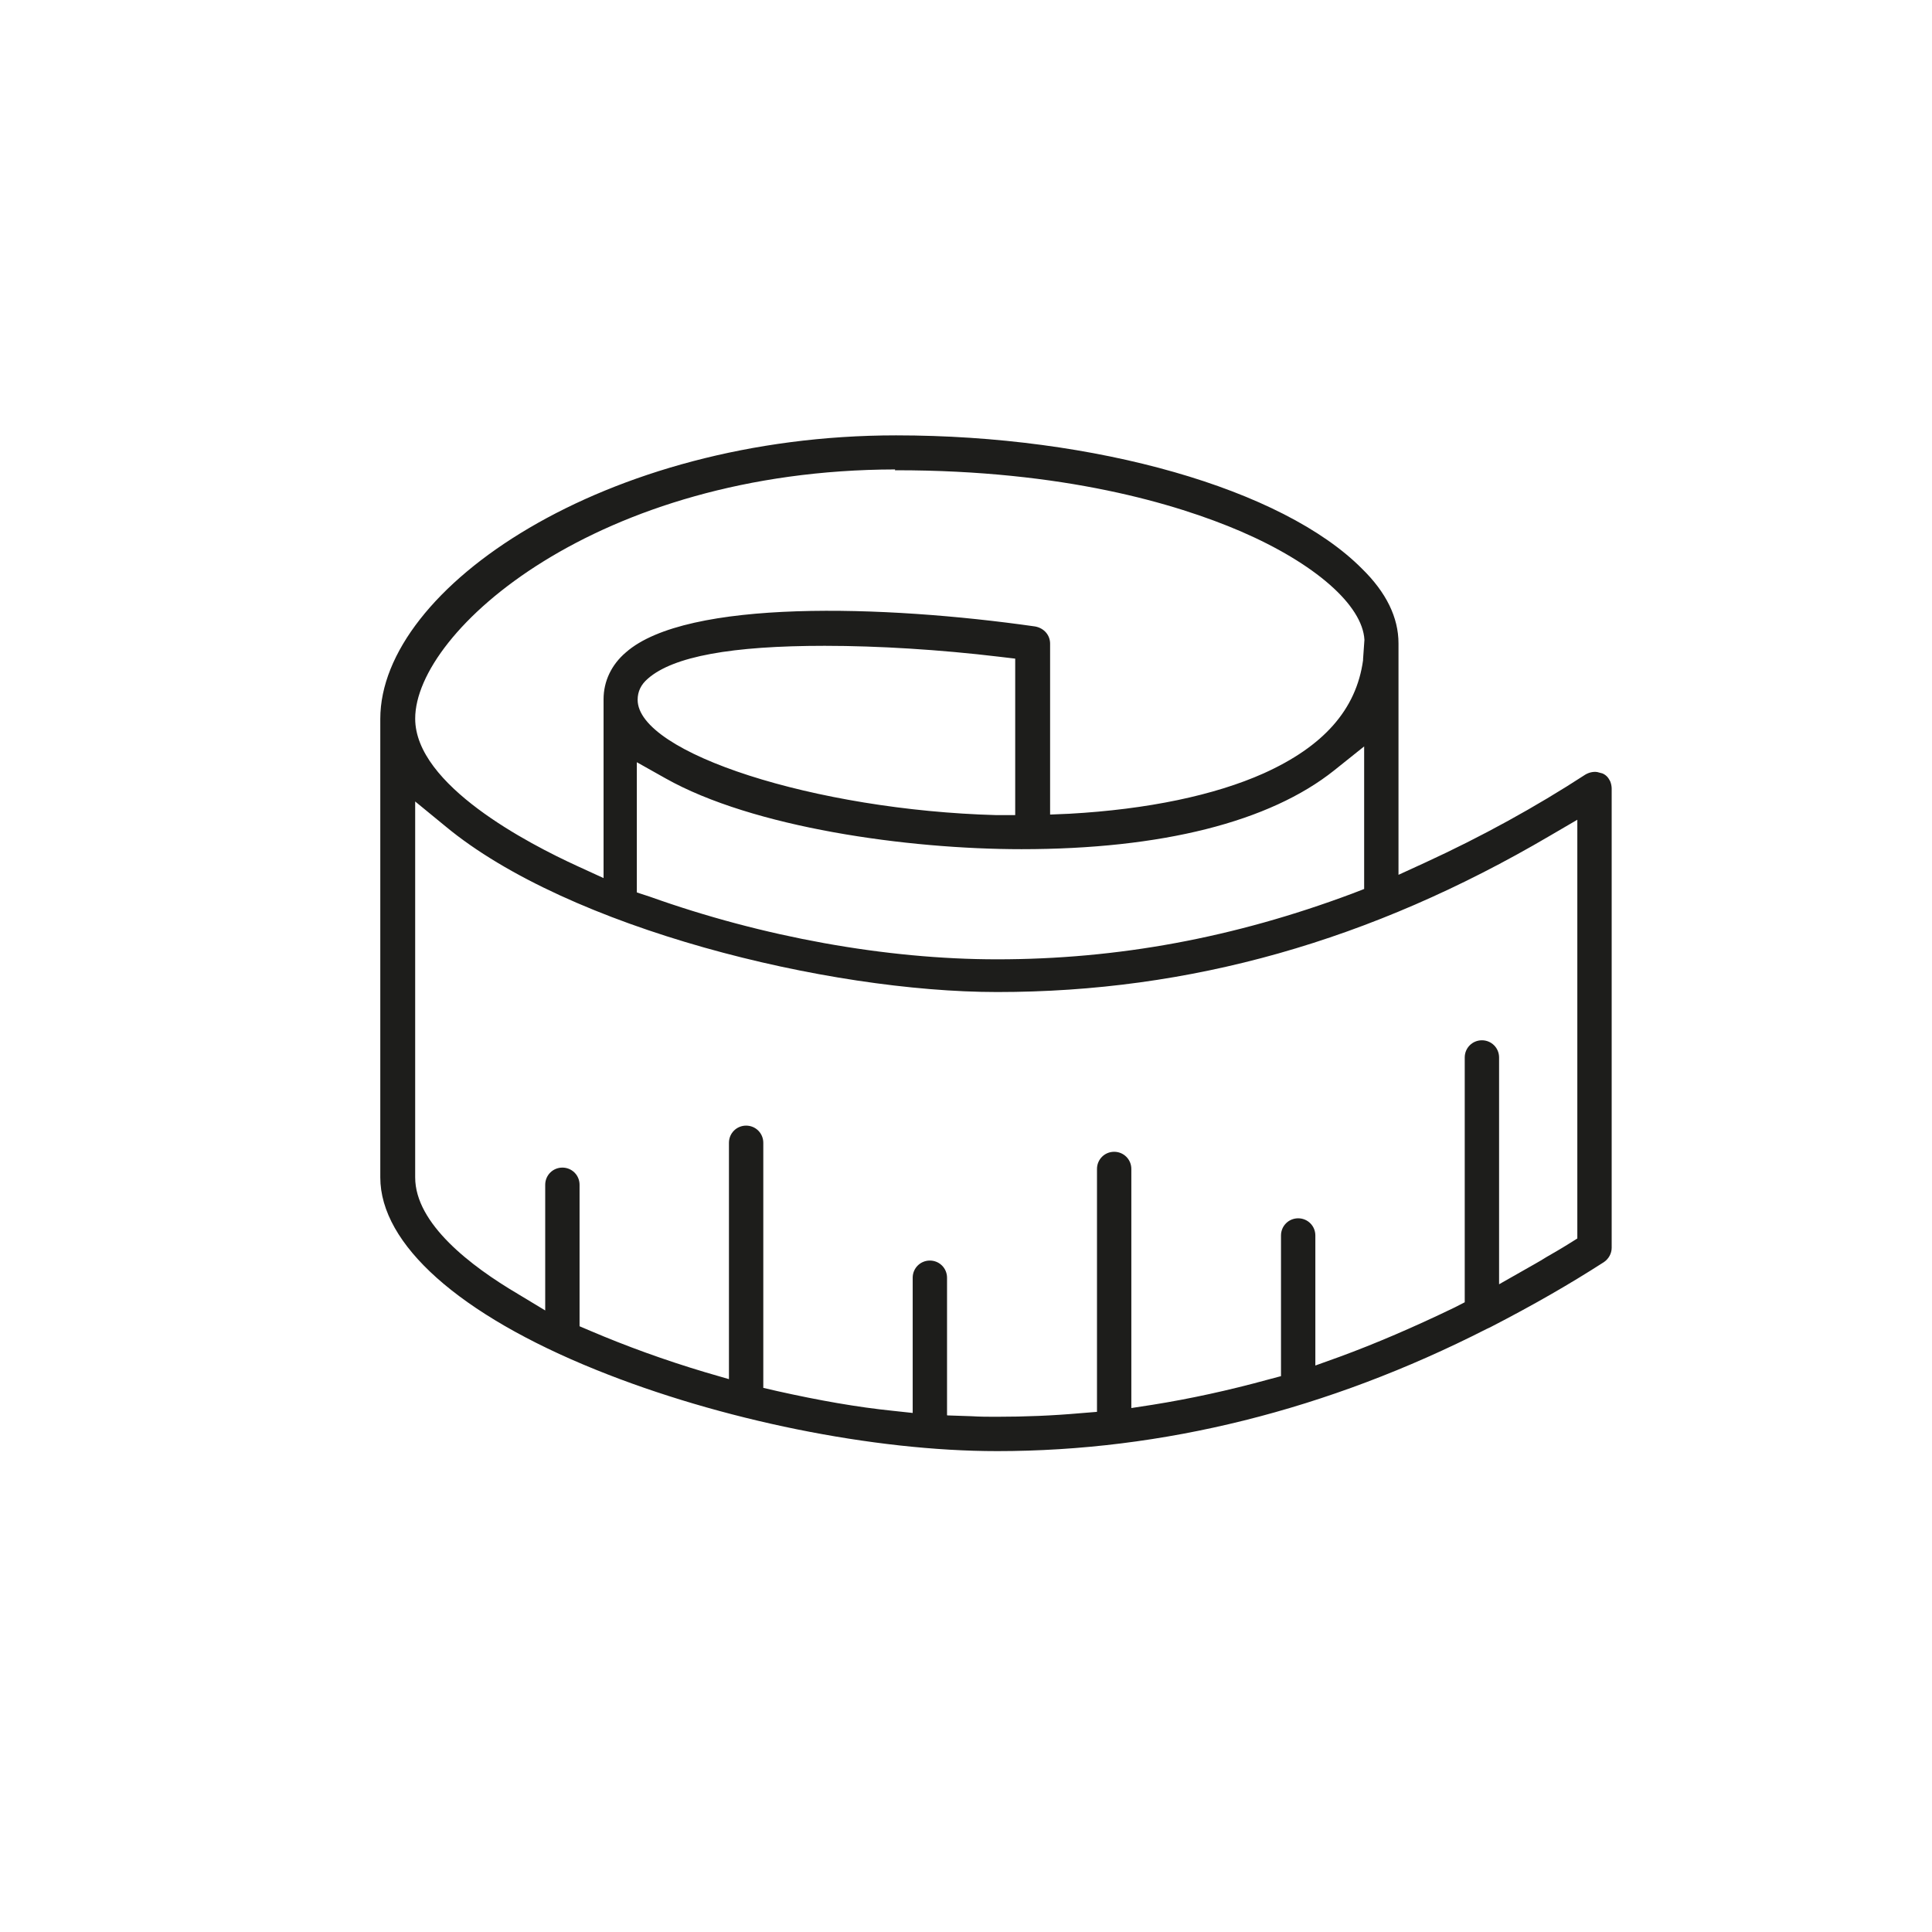
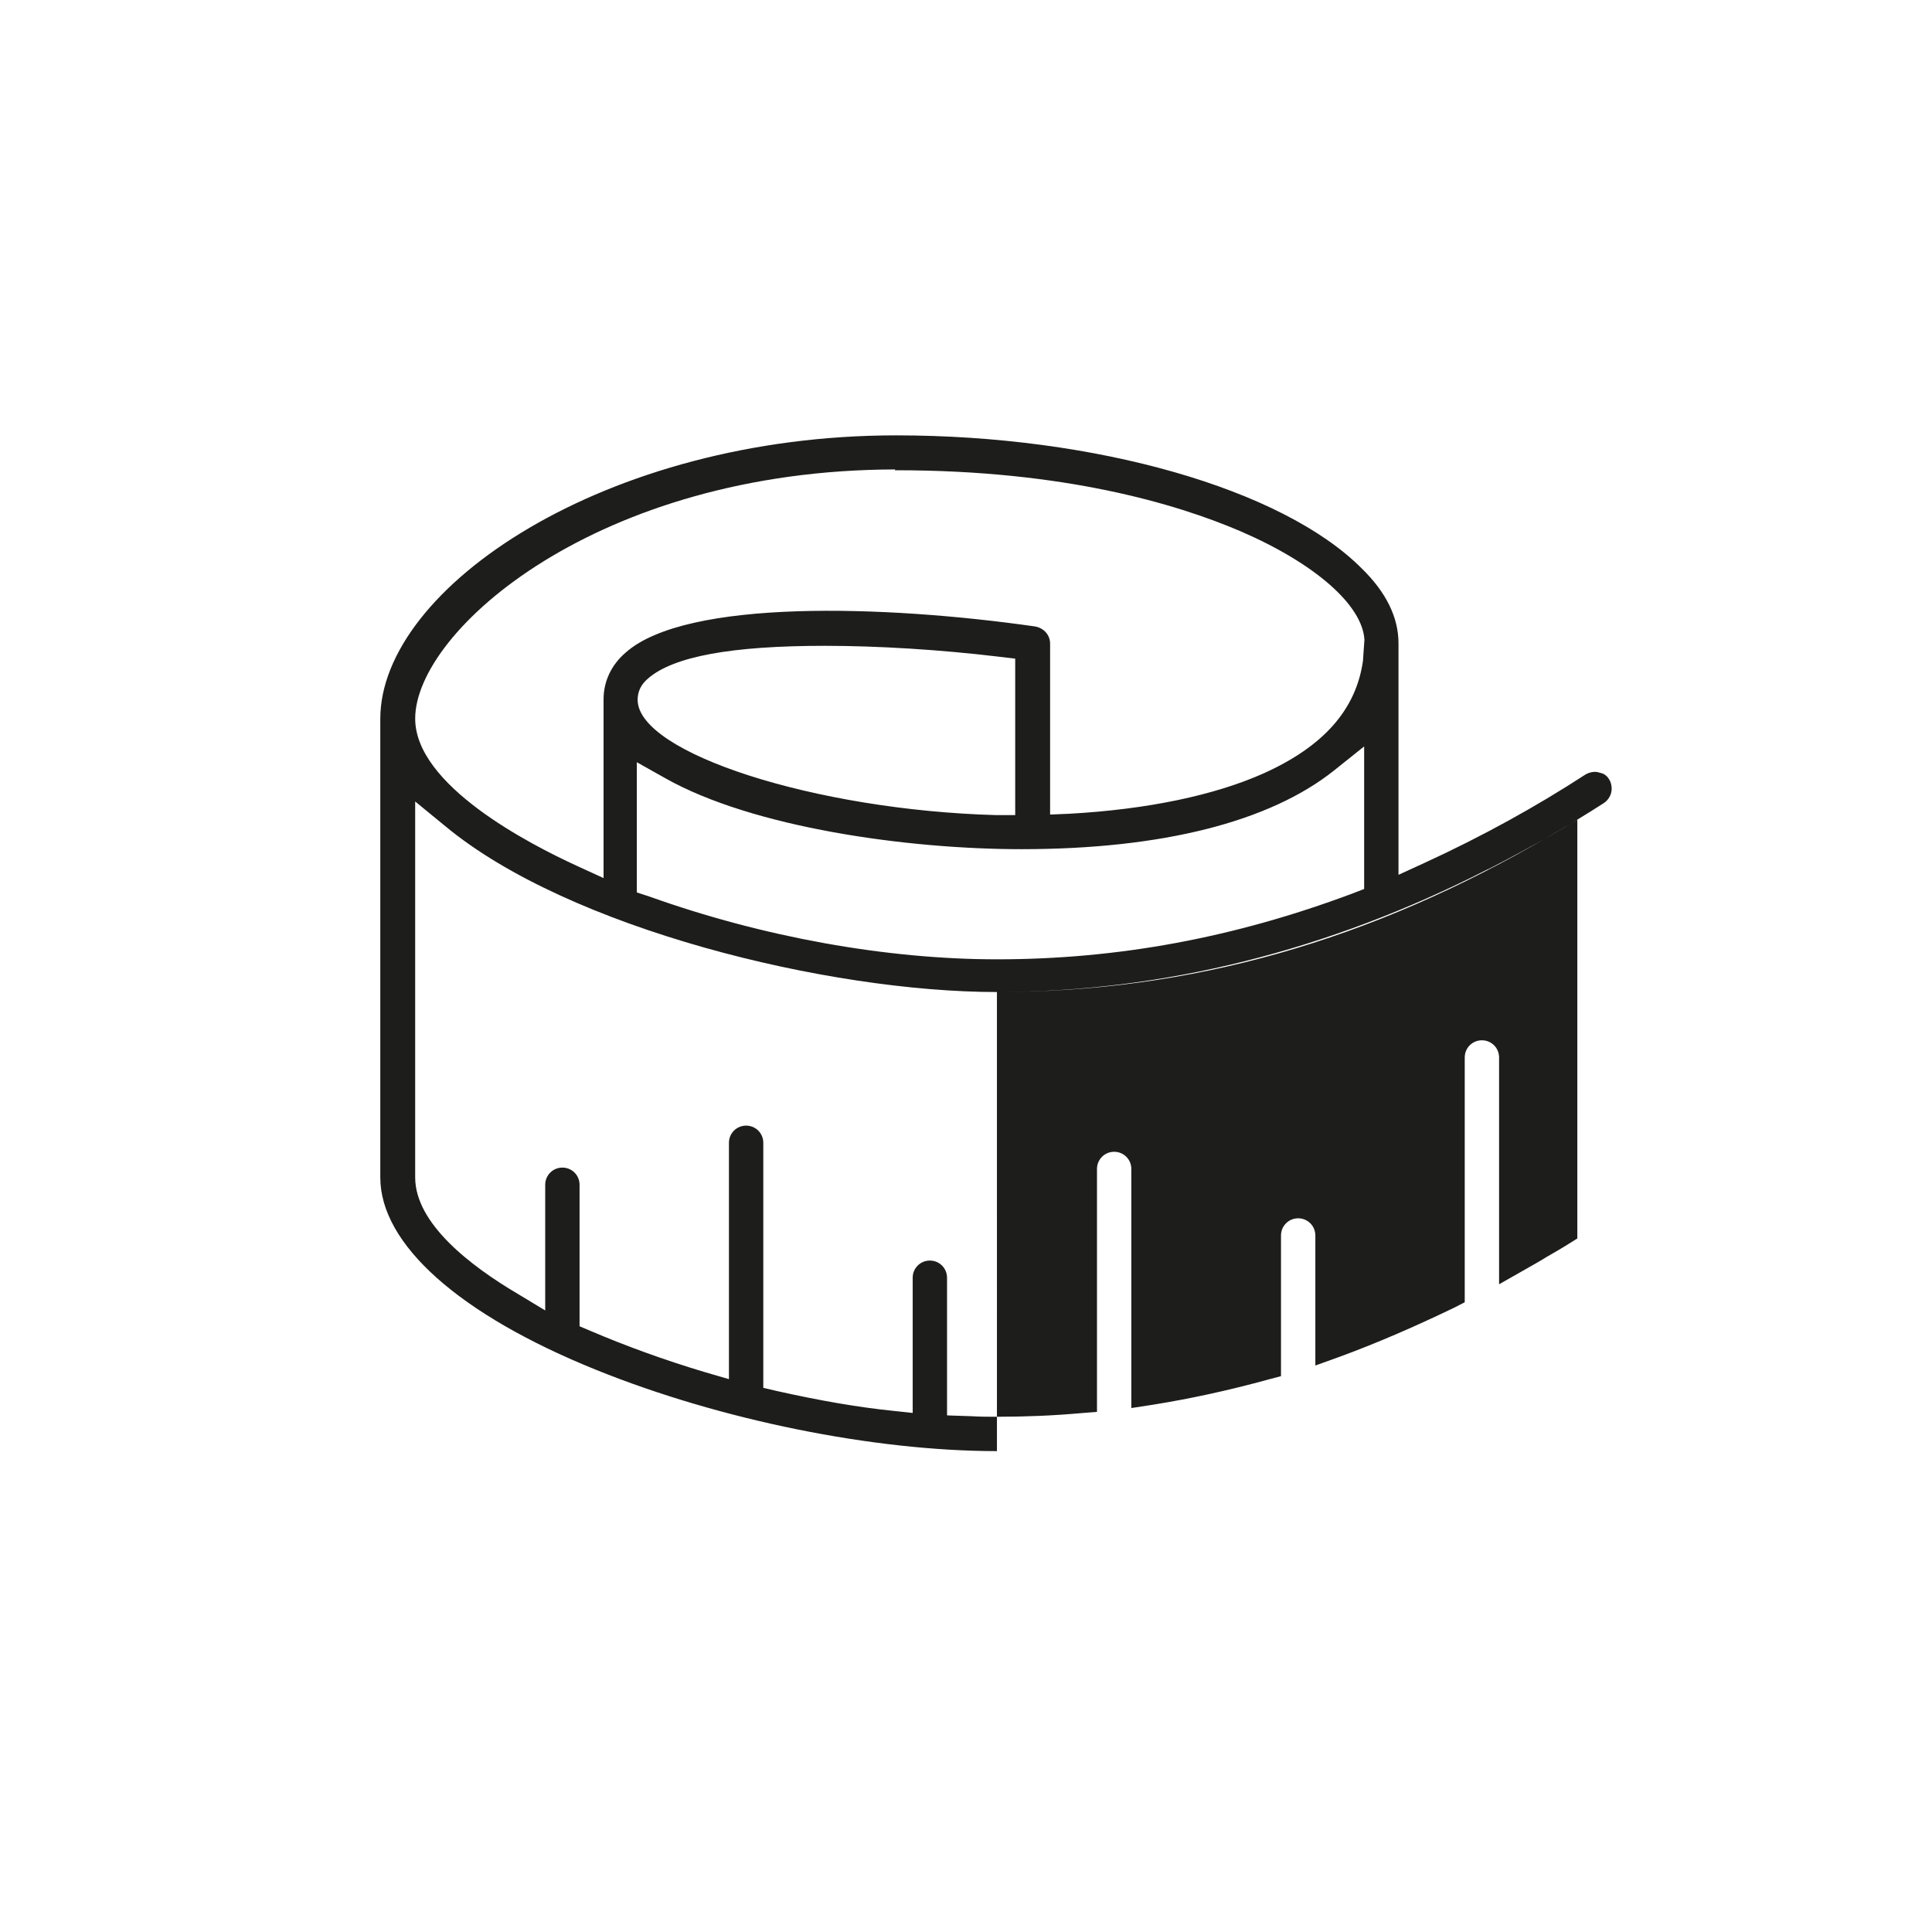
<svg xmlns="http://www.w3.org/2000/svg" id="Layer_1" viewBox="0 0 70.87 70.87">
  <defs>
    <style>.cls-1{fill:#1d1d1b;stroke-width:0px;}</style>
  </defs>
-   <path class="cls-1" d="M36.57,53.23c-4.52,0-10.15-1.14-14.7-2.98-5.03-2.03-7.92-4.61-7.92-7.06v-16.82c0-4.81,8.26-10.4,18.92-10.4,7.32,0,14.18,1.96,17.09,4.89.89.87,1.34,1.79,1.34,2.74v8.49l.96-.44c2.09-.96,4.07-2.05,5.9-3.24.14-.08.29-.11.43-.09l.19.05c.12.05.21.14.27.26l.02.04c.03.08.05.17.05.26v16.84c0,.21-.11.41-.29.53-1.26.81-2.58,1.57-4.17,2.39l-.13.06c-5.83,2.97-11.88,4.48-17.96,4.48ZM34.75,51.92l.89.03c.31.02.62.02.92.02,1.04,0,2.04-.04,3.06-.13l.62-.05v-8.91c0-.35.28-.63.63-.63s.63.28.63.63v8.77l.78-.12c1.38-.22,2.8-.53,4.22-.92l.49-.13v-5.16c0-.35.28-.63.63-.63s.63.28.63.63v4.77l.89-.32c1.31-.48,2.73-1.09,4.22-1.81l.37-.19v-8.98c0-.35.28-.63.63-.63s.63.28.63.63v8.32l1.32-.75c.14-.08.28-.16.42-.25.26-.15.54-.31.81-.48l.32-.2v-15.36l-1.01.59c-6.57,3.86-13.2,5.73-20.27,5.73-6.21,0-15.72-2.33-20.24-6.08l-1.11-.91v13.79c0,1.7,2.05,3.26,3.76,4.27l1.01.61v-4.61c0-.35.28-.63.63-.63s.63.28.63.63v5.19l.4.17c1.29.55,2.71,1.07,4.22,1.52l.86.25v-8.67c0-.35.28-.63.63-.63s.63.28.63.63v8.99l.52.12c1.52.34,2.94.59,4.22.72l.74.08v-4.96c0-.35.28-.63.63-.63s.63.28.63.63v5.04ZM23.37,32.74l.46.15c4.14,1.48,8.67,2.3,12.74,2.3,4.44,0,8.7-.79,13.03-2.41l.44-.17v-5.23l-1.1.88c-2.37,1.89-6.33,2.89-11.47,2.89-4.18,0-9.85-.79-13.06-2.6h0l-1.05-.59v4.77ZM32.84,17.22c-10.92.02-17.61,5.92-17.61,9.14,0,2.44,4.16,4.59,5.95,5.41l.96.44v-6.56c0-.66.29-1.27.82-1.72,2.23-1.96,9.48-1.74,15.01-.95.33.06.55.32.55.63v6.27l.71-.03c2.87-.16,5.33-.68,7.12-1.48,2.2-.99,3.4-2.34,3.65-4.15v-.04h0l.05-.71c-.07-1.27-1.81-2.8-4.54-3.98-2.38-1.02-6.5-2.24-12.63-2.24h-.05v-.02ZM30.26,23.69c-3.43,0-5.56.39-6.49,1.2-.26.22-.38.48-.38.78,0,1.95,6.52,4.05,13.16,4.23h.69v-5.74l-.59-.07c-2.17-.26-4.44-.4-6.39-.4Z" />
+   <path class="cls-1" d="M36.57,53.23c-4.52,0-10.15-1.14-14.7-2.98-5.03-2.03-7.92-4.61-7.92-7.06v-16.82c0-4.81,8.26-10.4,18.92-10.4,7.32,0,14.18,1.96,17.09,4.89.89.87,1.34,1.79,1.34,2.74v8.49l.96-.44c2.09-.96,4.07-2.05,5.9-3.24.14-.08.29-.11.43-.09l.19.05c.12.05.21.14.27.26l.02.04c.03.08.05.17.05.26c0,.21-.11.41-.29.53-1.26.81-2.58,1.57-4.17,2.39l-.13.06c-5.83,2.97-11.88,4.48-17.96,4.48ZM34.75,51.92l.89.03c.31.02.62.02.92.02,1.04,0,2.04-.04,3.06-.13l.62-.05v-8.91c0-.35.28-.63.63-.63s.63.28.63.63v8.77l.78-.12c1.38-.22,2.8-.53,4.22-.92l.49-.13v-5.16c0-.35.28-.63.63-.63s.63.28.63.63v4.77l.89-.32c1.31-.48,2.73-1.09,4.22-1.81l.37-.19v-8.98c0-.35.28-.63.63-.63s.63.28.63.63v8.32l1.32-.75c.14-.08.28-.16.42-.25.26-.15.54-.31.81-.48l.32-.2v-15.36l-1.01.59c-6.57,3.86-13.2,5.73-20.27,5.73-6.21,0-15.72-2.33-20.24-6.08l-1.11-.91v13.79c0,1.7,2.05,3.26,3.76,4.27l1.01.61v-4.61c0-.35.28-.63.63-.63s.63.28.63.63v5.19l.4.17c1.29.55,2.71,1.07,4.22,1.52l.86.25v-8.67c0-.35.28-.63.63-.63s.63.28.63.63v8.99l.52.12c1.52.34,2.94.59,4.22.72l.74.08v-4.96c0-.35.28-.63.63-.63s.63.28.63.63v5.04ZM23.37,32.74l.46.15c4.14,1.48,8.67,2.3,12.74,2.3,4.44,0,8.7-.79,13.03-2.41l.44-.17v-5.23l-1.1.88c-2.37,1.89-6.33,2.89-11.47,2.89-4.18,0-9.85-.79-13.06-2.6h0l-1.05-.59v4.77ZM32.84,17.22c-10.92.02-17.61,5.92-17.61,9.14,0,2.44,4.16,4.59,5.95,5.41l.96.44v-6.56c0-.66.29-1.27.82-1.72,2.23-1.96,9.48-1.74,15.01-.95.33.06.55.32.55.63v6.27l.71-.03c2.87-.16,5.33-.68,7.12-1.48,2.2-.99,3.4-2.34,3.65-4.15v-.04h0l.05-.71c-.07-1.27-1.81-2.8-4.54-3.98-2.38-1.02-6.5-2.24-12.63-2.24h-.05v-.02ZM30.26,23.69c-3.43,0-5.56.39-6.49,1.2-.26.22-.38.48-.38.78,0,1.95,6.52,4.05,13.16,4.23h.69v-5.74l-.59-.07c-2.17-.26-4.44-.4-6.39-.4Z" />
</svg>